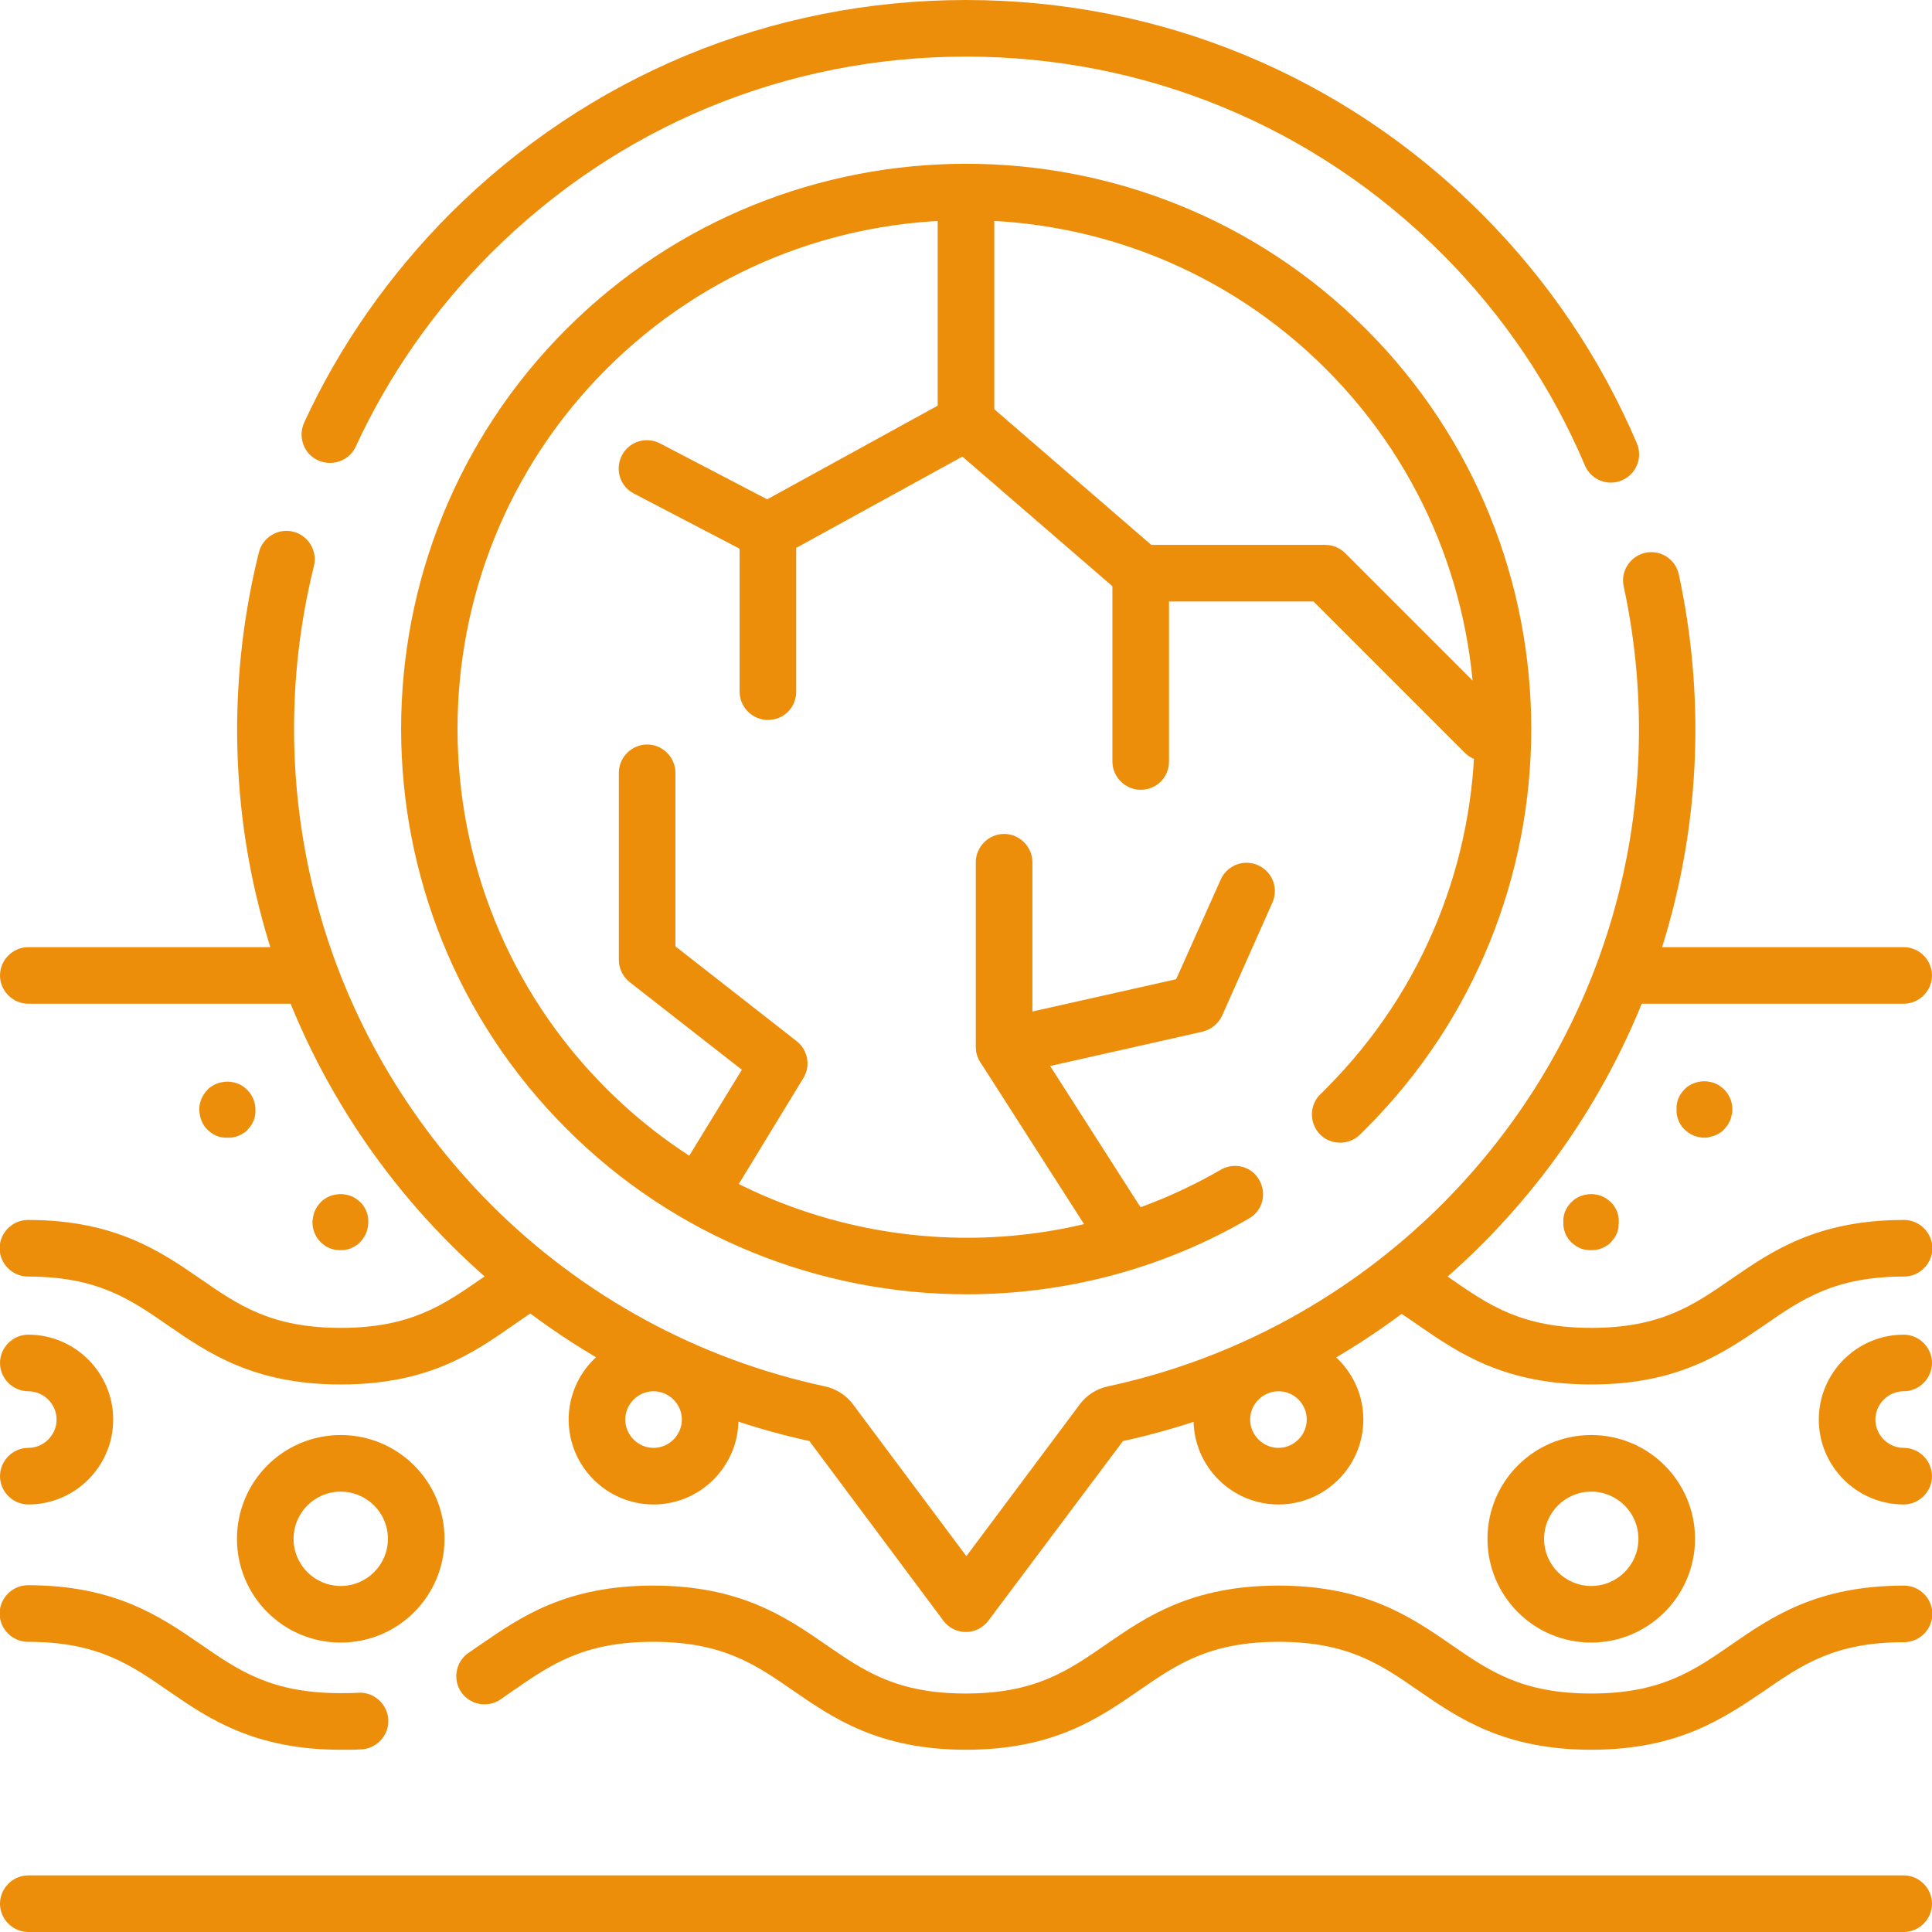
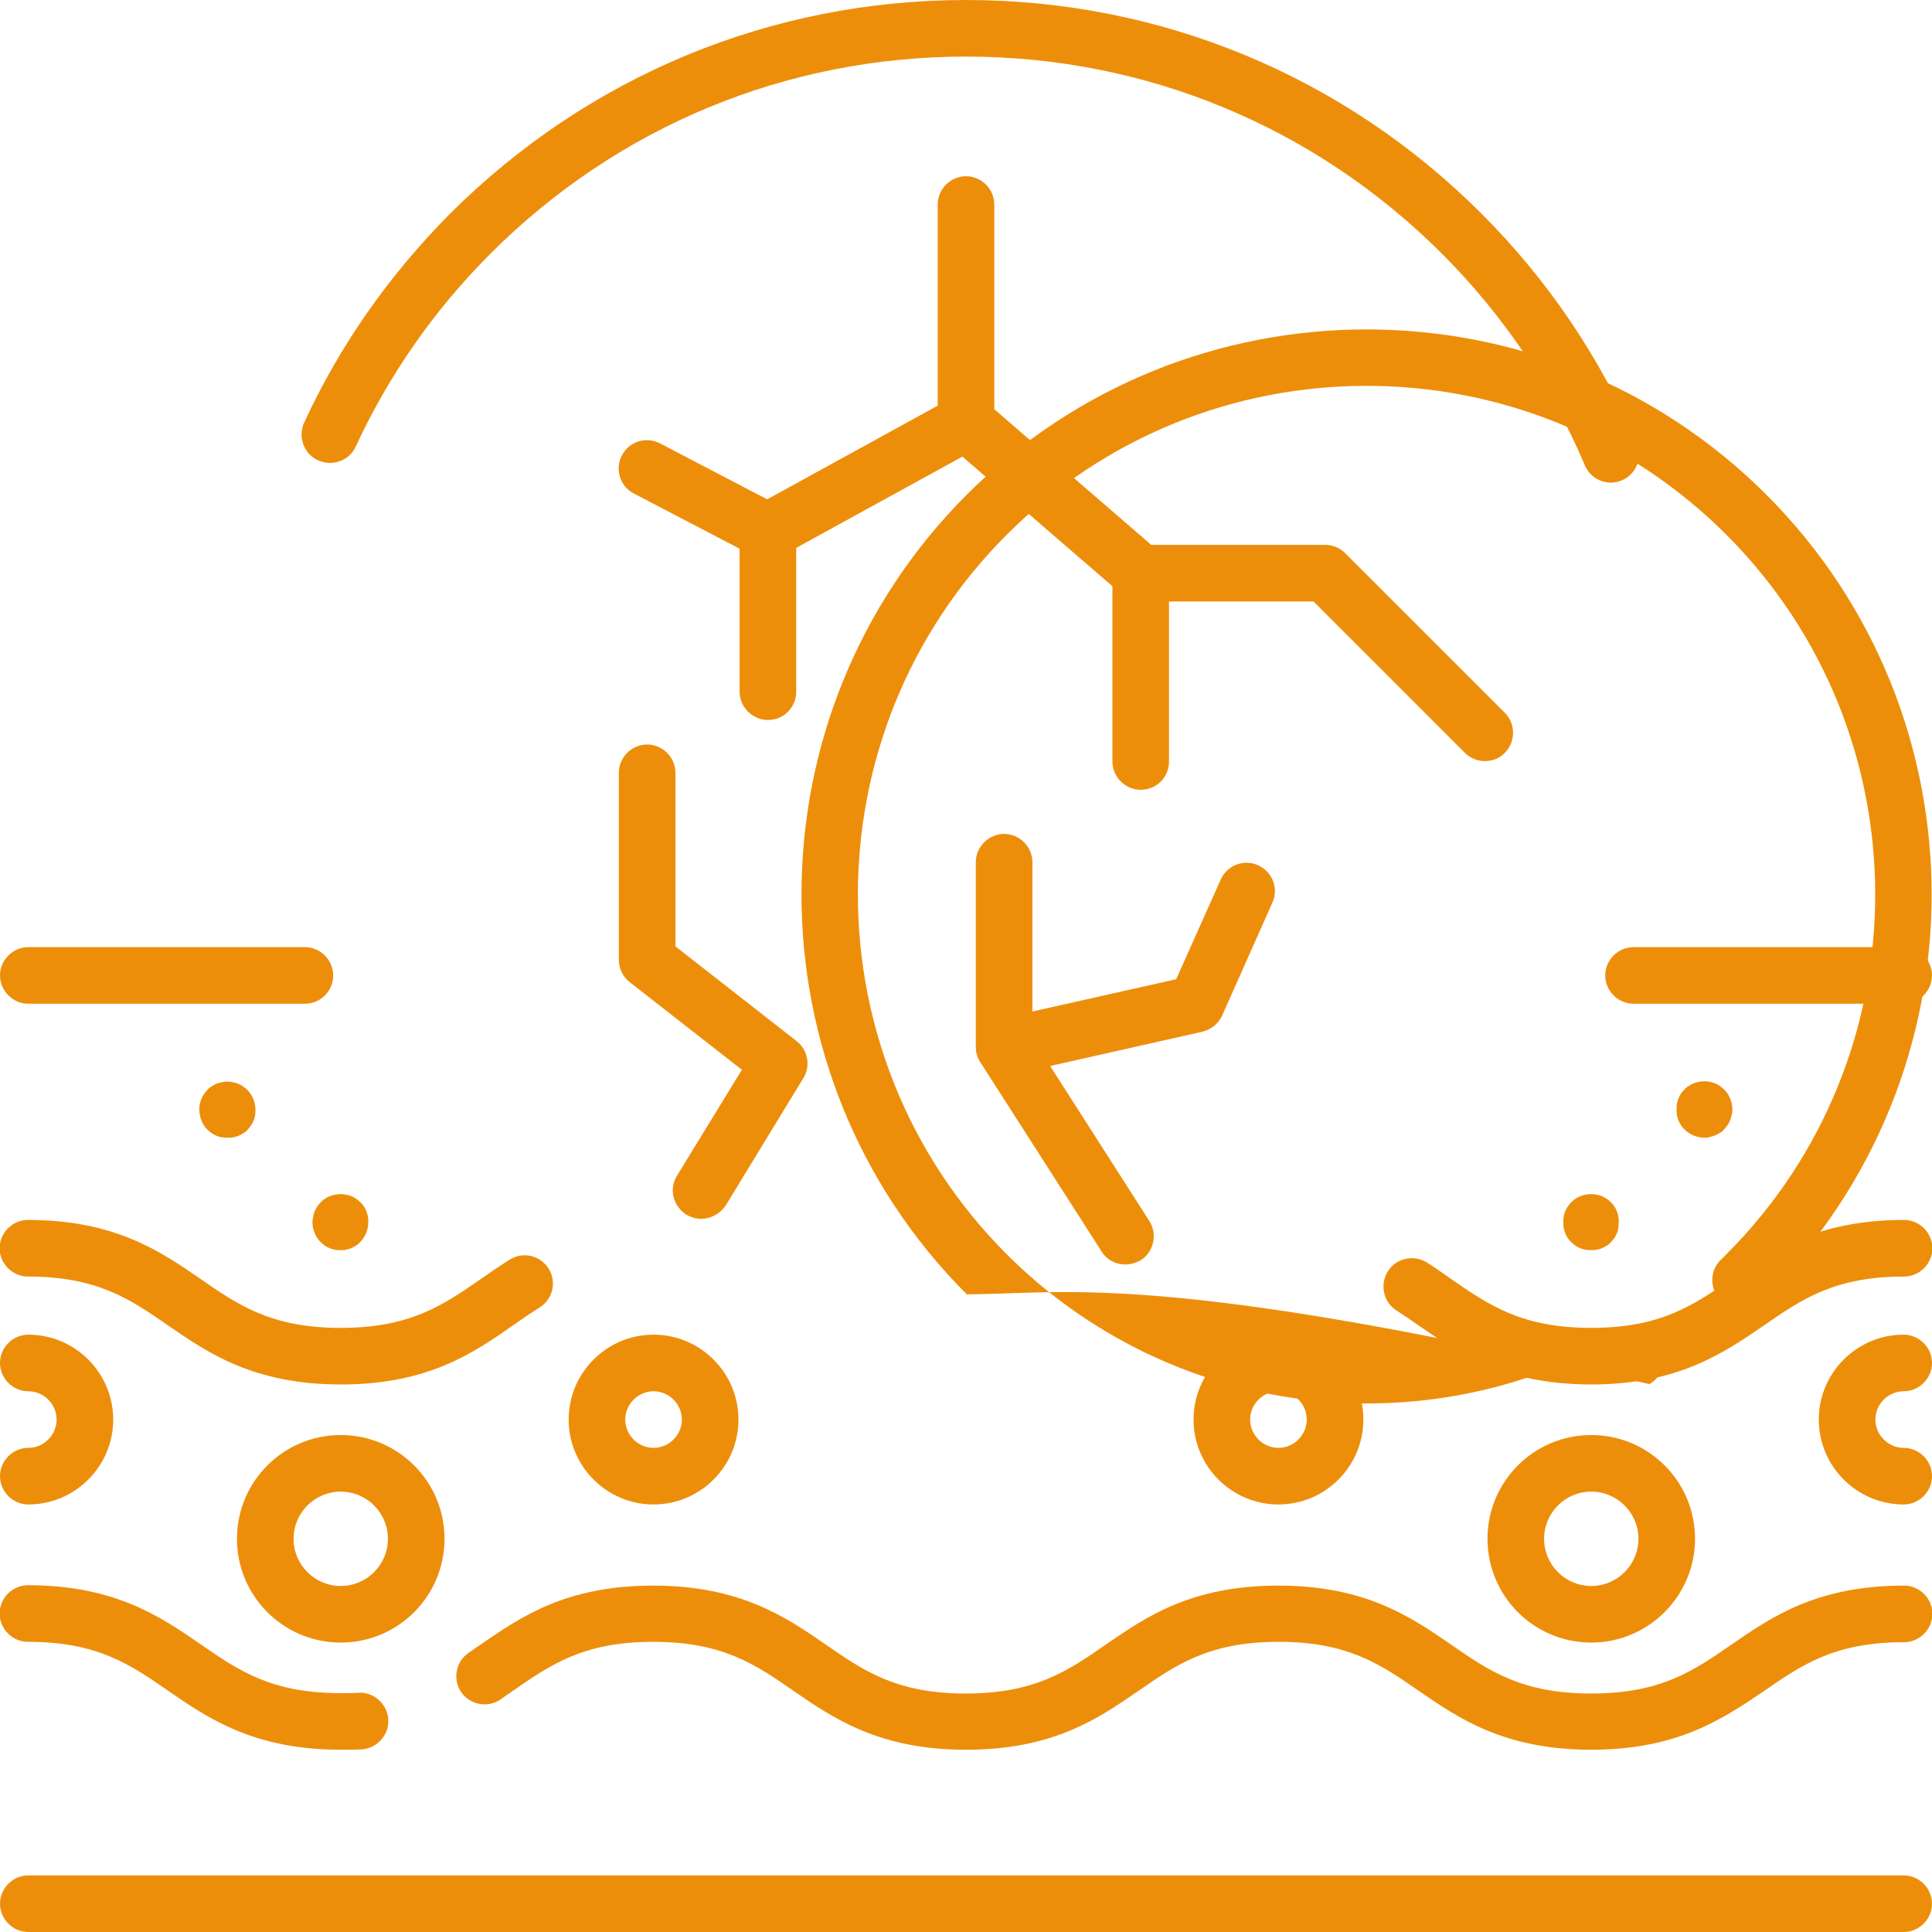
<svg xmlns="http://www.w3.org/2000/svg" version="1.1" id="Capa_1" x="0px" y="0px" viewBox="0 0 512 512" style="enable-background:new 0 0 512 512;" xml:space="preserve">
  <style type="text/css">
	.st0{fill:#ED8E0B;}
</style>
  <g>
    <g>
      <g>
        <path class="st0" d="M504.5,512H7.5c-4.1,0-7.5-3.4-7.5-7.5s3.4-7.5,7.5-7.5h497c4.1,0,7.5,3.4,7.5,7.5S508.6,512,504.5,512z" />
      </g>
      <g>
        <path class="st0" d="M504.5,266h-71.6c-4.1,0-7.5-3.4-7.5-7.5c0-4.1,3.4-7.5,7.5-7.5h71.6c4.1,0,7.5,3.4,7.5,7.5     C512,262.6,508.6,266,504.5,266z" />
      </g>
      <g>
        <path class="st0" d="M80.8,266H7.5c-4.1,0-7.5-3.4-7.5-7.5c0-4.1,3.4-7.5,7.5-7.5h73.3c4.1,0,7.5,3.4,7.5,7.5     C88.3,262.6,85,266,80.8,266z" />
      </g>
      <g>
        <path class="st0" d="M421.7,366.9c-23,0-35.1-8.3-45.7-15.6c-2-1.4-3.9-2.7-5.9-4c-3.5-2.2-4.5-6.9-2.3-10.4     c2.2-3.5,6.9-4.5,10.4-2.3c2.2,1.4,4.3,2.9,6.3,4.3c10.1,7,18.8,13,37.2,13s27.1-6,37.2-13c10.6-7.3,22.6-15.6,45.7-15.6     c4.1,0,7.5,3.4,7.5,7.5s-3.4,7.5-7.5,7.5c-18.4,0-27.1,6-37.2,13C456.7,358.6,444.7,366.9,421.7,366.9z" />
      </g>
      <g>
        <path class="st0" d="M90.3,366.9c-23,0-35.1-8.3-45.7-15.6c-10.1-7-18.8-13-37.2-13c-4.1,0-7.5-3.4-7.5-7.5s3.4-7.5,7.5-7.5     c23,0,35.1,8.3,45.7,15.6c10.1,7,18.8,13,37.2,13s27.1-6,37.2-13c2.4-1.7,4.9-3.4,7.6-5.1c3.5-2.2,8.1-1.1,10.3,2.4     c2.2,3.5,1.1,8.1-2.4,10.3c-2.4,1.5-4.6,3-7,4.7C125.4,358.6,113.4,366.9,90.3,366.9z" />
      </g>
      <g>
        <path class="st0" d="M421.7,463.7c-23,0-35.1-8.3-45.7-15.6c-10.1-7-18.8-13-37.1-13c-18.4,0-27.1,6-37.2,13     c-10.6,7.3-22.6,15.6-45.7,15.6c-23,0-35.1-8.3-45.7-15.6c-10.1-7-18.8-13-37.2-13c-18.4,0-27.1,6-37.2,13     c-1.1,0.8-2.2,1.5-3.3,2.3c-3.4,2.3-8.1,1.4-10.4-2c-2.3-3.4-1.4-8.1,2-10.4c1.1-0.7,2.1-1.5,3.2-2.2     c10.6-7.3,22.6-15.6,45.7-15.6c23,0,35.1,8.3,45.7,15.6c10.1,7,18.8,13,37.1,13c18.4,0,27.1-6,37.2-13     c10.6-7.3,22.6-15.6,45.7-15.6c23,0,35.1,8.3,45.7,15.6c10.1,7,18.8,13,37.2,13c18.4,0,27.1-6,37.2-13     c10.6-7.3,22.6-15.6,45.7-15.6c4.1,0,7.5,3.4,7.5,7.5s-3.4,7.5-7.5,7.5c-18.4,0-27.1,6-37.2,13     C456.7,455.4,444.7,463.7,421.7,463.7z" />
      </g>
      <g>
        <path class="st0" d="M90.3,463.7c-23,0-35.1-8.3-45.7-15.6c-10.1-7-18.8-13-37.2-13c-4.1,0-7.5-3.4-7.5-7.5s3.4-7.5,7.5-7.5     c23,0,35.1,8.3,45.7,15.6c10.1,7,18.8,13,37.1,13c1.7,0,3.3,0,4.7-0.1c4.1-0.3,7.7,2.9,8,7c0.3,4.1-2.9,7.7-7,8     C94.3,463.7,92.3,463.7,90.3,463.7z" />
      </g>
      <g>
        <path class="st0" d="M90.3,435.3c-15.2,0-27.5-12.3-27.5-27.5s12.3-27.5,27.5-27.5s27.5,12.3,27.5,27.5S105.5,435.3,90.3,435.3z      M90.3,395.3c-6.9,0-12.5,5.6-12.5,12.5s5.6,12.5,12.5,12.5s12.5-5.6,12.5-12.5S97.2,395.3,90.3,395.3z" />
      </g>
      <g>
        <path class="st0" d="M421.7,435.3c-15.2,0-27.5-12.3-27.5-27.5s12.3-27.5,27.5-27.5s27.5,12.3,27.5,27.5S436.8,435.3,421.7,435.3     z M421.7,395.3c-6.9,0-12.5,5.6-12.5,12.5s5.6,12.5,12.5,12.5s12.5-5.6,12.5-12.5S428.6,395.3,421.7,395.3z" />
      </g>
      <g>
        <path class="st0" d="M173.2,398.7c-12.4,0-22.5-10.1-22.5-22.5s10.1-22.5,22.5-22.5s22.5,10.1,22.5,22.5S185.6,398.7,173.2,398.7     z M173.2,368.7c-4.1,0-7.5,3.4-7.5,7.5s3.4,7.5,7.5,7.5s7.5-3.4,7.5-7.5S177.3,368.7,173.2,368.7z" />
      </g>
      <g>
        <path class="st0" d="M338.8,398.7c-12.4,0-22.5-10.1-22.5-22.5s10.1-22.5,22.5-22.5s22.5,10.1,22.5,22.5S351.2,398.7,338.8,398.7     z M338.8,368.7c-4.1,0-7.5,3.4-7.5,7.5s3.4,7.5,7.5,7.5s7.5-3.4,7.5-7.5S343,368.7,338.8,368.7z" />
      </g>
      <g>
        <path class="st0" d="M504.5,398.7c-12.4,0-22.5-10.1-22.5-22.5s10.1-22.5,22.5-22.5c4.1,0,7.5,3.4,7.5,7.5s-3.4,7.5-7.5,7.5     c-4.1,0-7.5,3.4-7.5,7.5s3.4,7.5,7.5,7.5c4.1,0,7.5,3.4,7.5,7.5S508.6,398.7,504.5,398.7z" />
      </g>
      <g>
        <path class="st0" d="M7.5,398.7c-4.1,0-7.5-3.4-7.5-7.5s3.4-7.5,7.5-7.5c4.1,0,7.5-3.4,7.5-7.5s-3.4-7.5-7.5-7.5     c-4.1,0-7.5-3.4-7.5-7.5s3.4-7.5,7.5-7.5c12.4,0,22.5,10.1,22.5,22.5S19.9,398.7,7.5,398.7z" />
      </g>
      <g>
        <g>
          <g>
            <path class="st0" d="M90.3,331.3c-0.5,0-1,0-1.5-0.1c-0.5-0.1-0.9-0.2-1.4-0.4c-0.5-0.2-0.9-0.4-1.3-0.7       c-0.4-0.3-0.8-0.6-1.1-0.9c-1.4-1.4-2.2-3.3-2.2-5.3c0-0.5,0.1-1,0.2-1.5c0.1-0.5,0.2-1,0.4-1.4c0.2-0.4,0.4-0.9,0.7-1.3       s0.6-0.8,0.9-1.1c0.3-0.3,0.7-0.7,1.1-0.9c0.4-0.3,0.8-0.5,1.3-0.7c0.5-0.2,0.9-0.3,1.4-0.4c1-0.2,2-0.2,2.9,0       c0.5,0.1,1,0.2,1.4,0.4c0.5,0.2,0.9,0.4,1.3,0.7c0.4,0.3,0.8,0.6,1.1,0.9c0.3,0.3,0.7,0.7,0.9,1.1c0.3,0.4,0.5,0.9,0.7,1.3       c0.2,0.5,0.3,0.9,0.4,1.4c0.1,0.5,0.1,1,0.1,1.5c0,2-0.8,3.9-2.2,5.3c-0.3,0.4-0.7,0.7-1.1,0.9c-0.4,0.3-0.9,0.5-1.3,0.7       c-0.4,0.2-0.9,0.3-1.4,0.4C91.3,331.3,90.8,331.3,90.3,331.3z" />
          </g>
          <g>
            <path class="st0" d="M60.3,301.5c-0.5,0-1,0-1.5-0.1c-0.5-0.1-1-0.2-1.4-0.4c-0.5-0.2-0.9-0.4-1.3-0.7       c-0.4-0.3-0.8-0.6-1.1-0.9c-0.3-0.3-0.7-0.7-0.9-1.1c-0.3-0.4-0.5-0.8-0.7-1.3c-0.2-0.5-0.3-0.9-0.4-1.4       c-0.1-0.5-0.2-1-0.2-1.5c0-2,0.8-3.9,2.2-5.3c0.3-0.4,0.7-0.7,1.1-0.9c0.4-0.3,0.8-0.5,1.3-0.7c0.4-0.2,0.9-0.3,1.4-0.4       c1-0.2,2-0.2,2.9,0c0.5,0.1,0.9,0.2,1.4,0.4c0.5,0.2,0.9,0.4,1.3,0.7c0.4,0.3,0.8,0.6,1.1,0.9c1.4,1.4,2.2,3.3,2.2,5.3       c0,0.5,0,1-0.1,1.5c-0.1,0.5-0.2,1-0.4,1.4c-0.2,0.5-0.4,0.9-0.7,1.3c-0.3,0.4-0.6,0.8-0.9,1.1c-0.3,0.4-0.7,0.7-1.1,0.9       c-0.4,0.3-0.8,0.5-1.3,0.7c-0.5,0.2-0.9,0.3-1.4,0.4C61.3,301.5,60.8,301.5,60.3,301.5z" />
          </g>
        </g>
        <g>
          <g>
            <path class="st0" d="M421.7,331.3c-0.5,0-1,0-1.5-0.1c-0.5-0.1-1-0.2-1.4-0.4c-0.5-0.2-0.9-0.4-1.3-0.7       c-0.4-0.3-0.8-0.6-1.1-0.9c-0.3-0.3-0.7-0.7-0.9-1.1c-0.3-0.4-0.5-0.8-0.7-1.3c-0.2-0.5-0.3-0.9-0.4-1.4       c-0.1-0.5-0.1-1-0.1-1.5s0-1,0.1-1.5c0.1-0.5,0.2-1,0.4-1.4c0.2-0.4,0.4-0.9,0.7-1.3c0.3-0.4,0.6-0.8,0.9-1.1       c0.4-0.3,0.7-0.7,1.1-0.9c0.4-0.3,0.8-0.5,1.3-0.7c0.5-0.2,0.9-0.3,1.4-0.4c1-0.2,2-0.2,2.9,0c0.5,0.1,1,0.2,1.4,0.4       c0.4,0.2,0.9,0.4,1.3,0.7c0.4,0.3,0.8,0.6,1.1,0.9c0.3,0.3,0.7,0.7,0.9,1.1c0.3,0.4,0.5,0.8,0.7,1.3c0.2,0.5,0.3,0.9,0.4,1.4       c0.1,0.5,0.1,1,0.1,1.5s-0.1,1-0.1,1.5c-0.1,0.5-0.2,1-0.4,1.4c-0.2,0.5-0.4,0.9-0.7,1.3c-0.3,0.4-0.6,0.8-0.9,1.1       c-0.3,0.4-0.7,0.7-1.1,0.9c-0.4,0.3-0.9,0.5-1.3,0.7c-0.5,0.2-0.9,0.3-1.4,0.4C422.6,331.3,422.1,331.3,421.7,331.3z" />
          </g>
          <g>
            <path class="st0" d="M451.7,301.5c-2,0-3.9-0.8-5.3-2.2c-0.3-0.3-0.7-0.7-0.9-1.1c-0.3-0.4-0.5-0.8-0.7-1.3       c-0.2-0.5-0.3-0.9-0.4-1.4c-0.1-0.5-0.1-1-0.1-1.5s0-1,0.1-1.5c0.1-0.5,0.2-1,0.4-1.4c0.2-0.5,0.4-0.9,0.7-1.3       c0.3-0.4,0.6-0.8,0.9-1.1c0.4-0.4,0.7-0.7,1.1-0.9c0.4-0.3,0.8-0.5,1.3-0.7c0.5-0.2,0.9-0.3,1.4-0.4c1-0.2,2-0.2,2.9,0       c0.5,0.1,1,0.2,1.4,0.4c0.5,0.2,0.9,0.4,1.3,0.7c0.4,0.3,0.8,0.6,1.1,0.9c1.4,1.4,2.2,3.3,2.2,5.3c0,0.5,0,1-0.2,1.5       c-0.1,0.5-0.2,1-0.4,1.4s-0.4,0.9-0.7,1.3c-0.3,0.4-0.6,0.8-0.9,1.1c-0.3,0.4-0.7,0.7-1.1,0.9c-0.4,0.3-0.8,0.5-1.3,0.7       c-0.5,0.2-0.9,0.3-1.4,0.4C452.6,301.5,452.1,301.5,451.7,301.5z" />
          </g>
        </g>
      </g>
    </g>
    <g>
      <path class="st0" d="M426.9,127.9c-2.9,0-5.7-1.7-6.9-4.6c-8.9-21-21.7-39.9-38-56.2C348.3,33.5,303.6,15,256,15    s-92.3,18.5-126,52.2c-14.9,14.9-26.9,32.1-35.7,51.1c-1.7,3.8-6.2,5.4-10,3.7c-3.8-1.7-5.4-6.2-3.7-10    c9.5-20.6,22.6-39.2,38.7-55.4C155.9,20.1,204.4,0,256,0s100.1,20.1,136.6,56.6c17.7,17.7,31.5,38.2,41.2,60.9    c1.6,3.8-0.2,8.2-4,9.8C428.9,127.7,427.9,127.9,426.9,127.9z" />
    </g>
    <g>
-       <path class="st0" d="M256,432.5c-2.4,0-4.6-1.1-6-3l-35.5-47.6c-36-7.9-68.9-25.9-95.1-52.1c-24-24-41.3-53.9-50-86.5    c-8.5-31.6-8.7-65.1-0.8-96.9c1-4,5.1-6.5,9.1-5.5c4,1,6.5,5.1,5.5,9.1c-7.3,29.3-7,60.2,0.8,89.4c8,30.1,24,57.6,46.1,79.8    c24.4,24.4,55,41,88.5,48.2c2.9,0.6,5.6,2.3,7.4,4.7l30.1,40.3l30.1-40.3c1.8-2.4,4.5-4.1,7.4-4.7c33.5-7.2,64.1-23.9,88.5-48.2    c43-43,61-104.3,48.2-163.8c-0.9-4,1.7-8,5.7-8.9c4.1-0.9,8,1.7,8.9,5.7c13.9,64.5-5.6,130.9-52.2,177.6    c-26.2,26.2-59,44.2-95.1,52.1L262,429.4C260.6,431.3,258.4,432.5,256,432.5z M215.4,382.1C215.4,382.1,215.4,382.1,215.4,382.1    C215.4,382.1,215.4,382.1,215.4,382.1z M296.6,382.1C296.6,382.1,296.6,382.1,296.6,382.1C296.6,382.1,296.6,382.1,296.6,382.1z" />
-     </g>
+       </g>
    <g>
-       <path class="st0" d="M256.2,343c-38.8,0-77.3-15-106.1-43.9c-58.4-58.4-58.4-153.5,0-211.9c58.4-58.4,153.5-58.4,211.9,0    c58.4,58.4,58.4,153.5,0,211.9c-0.6,0.6-1.1,1.1-1.7,1.7c-3,2.8-7.8,2.7-10.6-0.3c-2.8-3-2.7-7.8,0.3-10.6    c0.5-0.4,0.9-0.9,1.4-1.4c52.6-52.6,52.6-138.1,0-190.7c-52.6-52.6-138.1-52.6-190.7,0c-52.6,52.6-52.6,138.1,0,190.7    c43.1,43.1,110.1,52,162.8,21.5c3.6-2.1,8.2-0.9,10.2,2.7c2.1,3.6,0.9,8.2-2.7,10.2C307.7,336.5,281.8,343,256.2,343z" />
+       <path class="st0" d="M256.2,343c-58.4-58.4-58.4-153.5,0-211.9c58.4-58.4,153.5-58.4,211.9,0    c58.4,58.4,58.4,153.5,0,211.9c-0.6,0.6-1.1,1.1-1.7,1.7c-3,2.8-7.8,2.7-10.6-0.3c-2.8-3-2.7-7.8,0.3-10.6    c0.5-0.4,0.9-0.9,1.4-1.4c52.6-52.6,52.6-138.1,0-190.7c-52.6-52.6-138.1-52.6-190.7,0c-52.6,52.6-52.6,138.1,0,190.7    c43.1,43.1,110.1,52,162.8,21.5c3.6-2.1,8.2-0.9,10.2,2.7c2.1,3.6,0.9,8.2-2.7,10.2C307.7,336.5,281.8,343,256.2,343z" />
    </g>
    <g>
      <g>
        <path class="st0" d="M203.5,190.8c-4.1,0-7.5-3.4-7.5-7.5v-42.5c0-2.7,1.5-5.3,3.9-6.6l48.6-26.7V54.2c0-4.1,3.4-7.5,7.5-7.5     c4.1,0,7.5,3.4,7.5,7.5v57.7c0,2.7-1.5,5.3-3.9,6.6L211,145.2v38.1C211,187.5,207.7,190.8,203.5,190.8z" />
      </g>
      <g>
        <path class="st0" d="M203.5,148.3c-1.2,0-2.4-0.3-3.5-0.8l-32-16.7c-3.7-1.9-5.1-6.4-3.2-10.1c1.9-3.7,6.4-5.1,10.1-3.2l32,16.7     c3.7,1.9,5.1,6.4,3.2,10.1C208.8,146.8,206.2,148.3,203.5,148.3z" />
      </g>
      <g>
        <path class="st0" d="M393.5,201.7c-1.9,0-3.8-0.7-5.3-2.2l-40.1-40.1h-45.8c-1.8,0-3.5-0.6-4.9-1.8l-46.3-40     c-3.1-2.7-3.5-7.4-0.8-10.6c2.7-3.1,7.4-3.5,10.6-0.8l44.2,38.2h46.1c2,0,3.9,0.8,5.3,2.2l42.3,42.3c2.9,2.9,2.9,7.7,0,10.6     C397.4,201,395.5,201.7,393.5,201.7z" />
      </g>
      <g>
        <path class="st0" d="M302.3,209.3c-4.1,0-7.5-3.4-7.5-7.5V152c0-4.1,3.4-7.5,7.5-7.5s7.5,3.4,7.5,7.5v49.8     C309.8,206,306.5,209.3,302.3,209.3z" />
      </g>
      <g>
        <path class="st0" d="M185.8,323c-1.3,0-2.7-0.4-3.9-1.1c-3.5-2.2-4.7-6.8-2.5-10.3l17.2-28.1l-29.7-23.2     c-1.8-1.4-2.9-3.6-2.9-5.9v-49.6c0-4.1,3.4-7.5,7.5-7.5s7.5,3.4,7.5,7.5v46l32.1,25.1c3,2.3,3.8,6.6,1.8,9.8l-20.6,33.8     C190.8,321.7,188.3,323,185.8,323z" />
      </g>
      <g>
        <path class="st0" d="M298.2,335.1c-2.5,0-4.9-1.2-6.3-3.5l-32.1-50.1c-1.3-2.1-1.5-4.6-0.6-6.9c0.9-2.3,2.9-3.9,5.3-4.5     l47.2-10.6l11.8-26.4c1.7-3.8,6.1-5.5,9.9-3.8c3.8,1.7,5.5,6.1,3.8,9.9l-13.3,29.9c-1,2.2-2.9,3.7-5.2,4.3l-40.4,9.1l26.3,41.1     c2.2,3.5,1.2,8.1-2.3,10.4C301,334.7,299.6,335.1,298.2,335.1z" />
      </g>
      <g>
        <path class="st0" d="M266.1,284.9c-4.1,0-7.5-3.4-7.5-7.5v-48.9c0-4.1,3.4-7.5,7.5-7.5s7.5,3.4,7.5,7.5v48.9     C273.6,281.6,270.3,284.9,266.1,284.9z" />
      </g>
    </g>
  </g>
</svg>